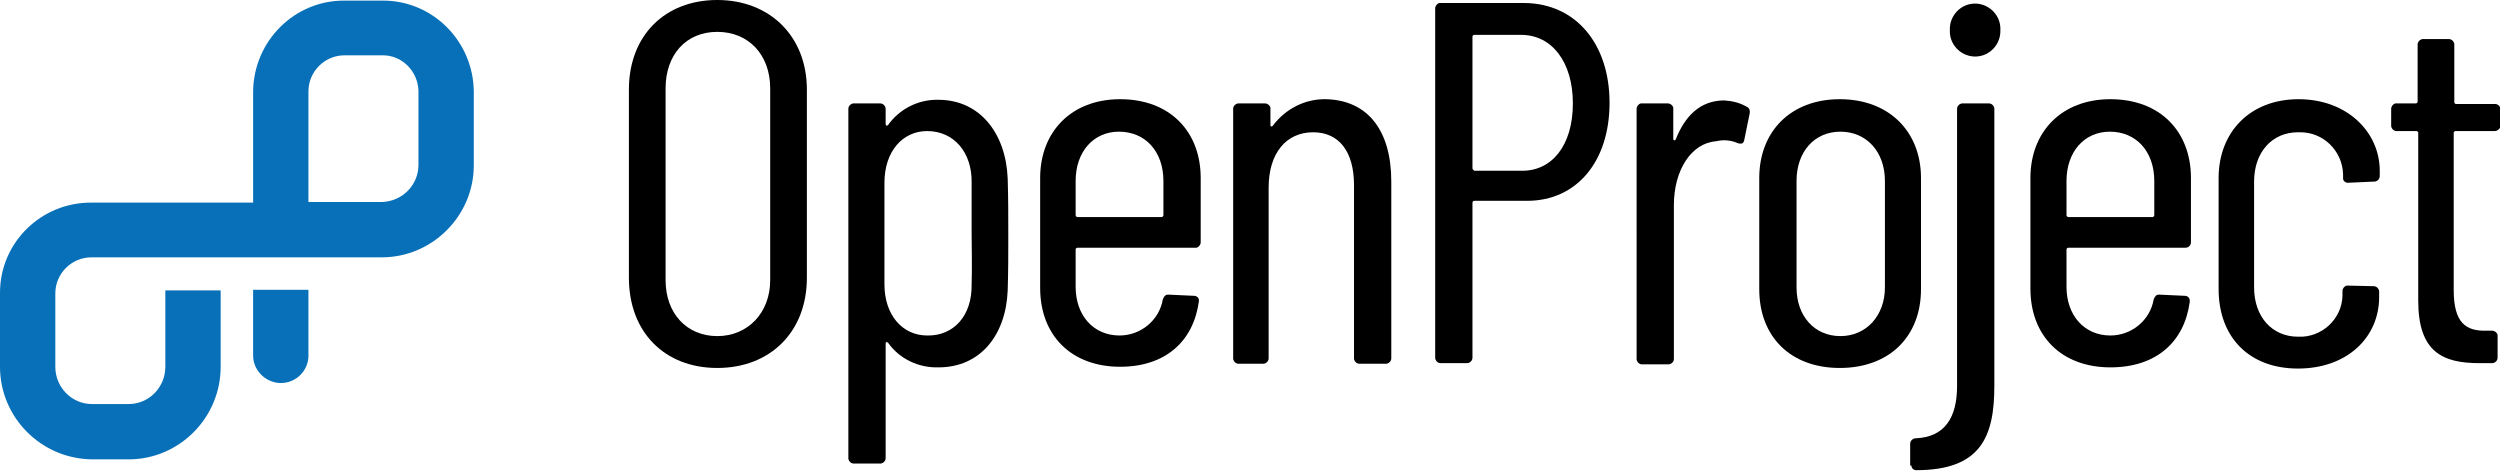
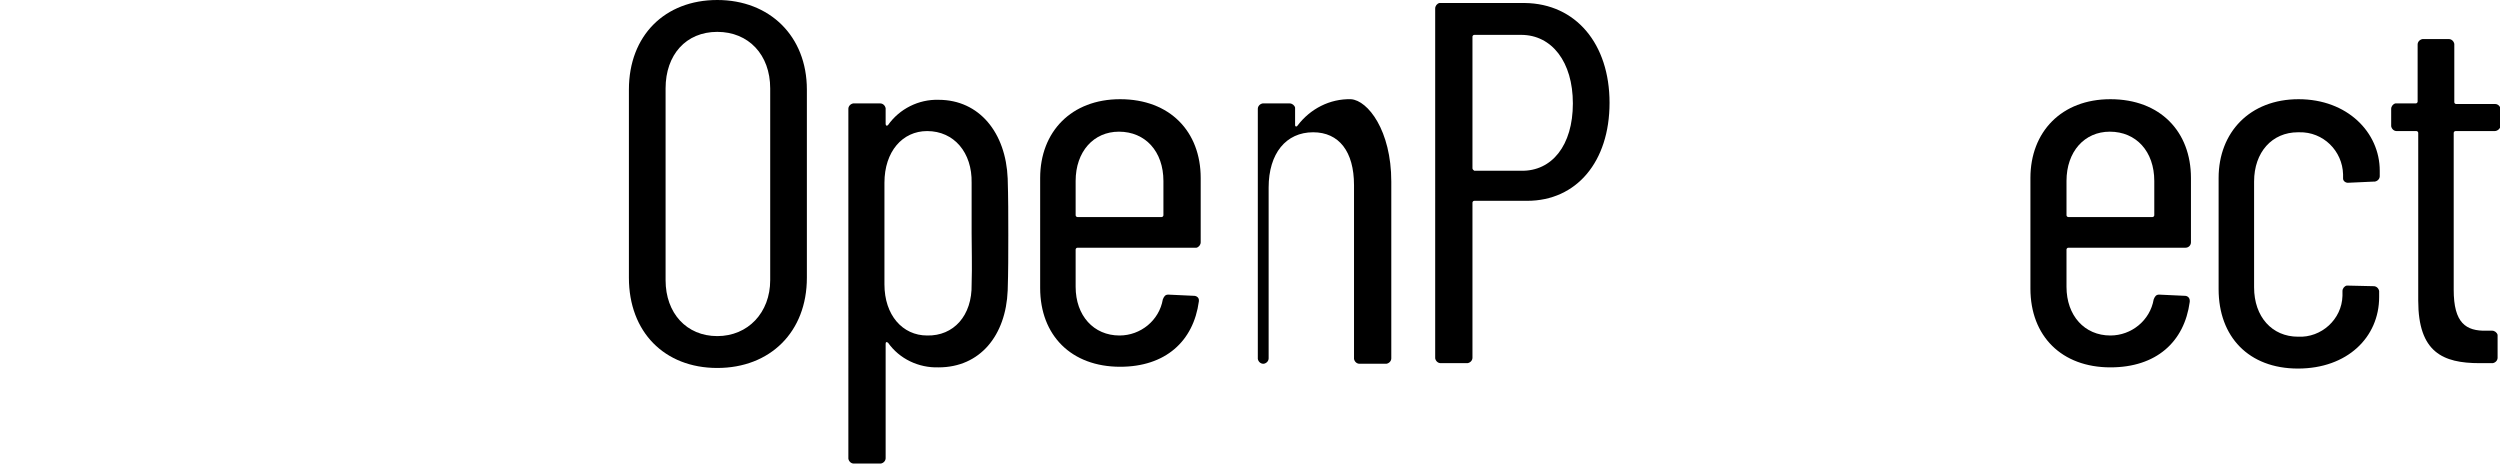
<svg xmlns="http://www.w3.org/2000/svg" id="Ebene_1" x="0px" y="0px" viewBox="0 0 415.8 78.3" style="enable-background:new 0 0 415.8 78.3;" xml:space="preserve">
  <style type="text/css">	.st0{fill:#0770B8;}</style>
  <path d="M104.6,46.2V14.9c0-9,6-14.9,14.7-14.9s14.9,6,14.9,14.9v31.3c0,9-6.1,15-14.9,15S104.6,55.2,104.6,46.2z M128.1,46.6V14.7 c0-5.6-3.6-9.4-8.8-9.4s-8.6,3.8-8.6,9.4v31.9c0,5.5,3.5,9.3,8.6,9.3S128.1,52,128.1,46.6L128.1,46.6z" />
  <path d="M167.7,39.1c0,3.2,0,6.1-0.1,9.2c-0.3,7.5-4.6,12.8-11.5,12.8c-3.3,0.1-6.5-1.4-8.4-4.1c-0.3-0.2-0.4-0.1-0.4,0.2v19 c0,0.4-0.3,0.8-0.8,0.9c0,0-0.1,0-0.1,0H142c-0.4,0-0.8-0.3-0.9-0.8c0,0,0-0.1,0-0.1V18.1c0-0.4,0.3-0.8,0.8-0.9c0,0,0.1,0,0.1,0 h4.4c0.4,0,0.8,0.3,0.9,0.8c0,0,0,0.1,0,0.1v2.5c0,0.3,0.2,0.4,0.4,0.2c1.9-2.7,5.1-4.3,8.4-4.2c6.8,0,11.2,5.5,11.5,13.1 C167.7,32.8,167.7,36,167.7,39.1z M161.6,47.3c0.1-3,0-6.2,0-8.5v-8.4c0.1-5-2.9-8.6-7.4-8.6c-4.1,0-7.1,3.4-7.1,8.6v16.9 c0,5.1,3,8.5,7.1,8.5C158.6,55.9,161.7,52.5,161.6,47.3z" />
  <path d="M198.7,41.2h-19.5c-0.2,0-0.3,0.2-0.3,0.3v6.2c0,4.8,3,8.1,7.3,8.1c3.5,0,6.6-2.5,7.2-6c0.2-0.5,0.4-0.8,0.9-0.8l4.3,0.2 c0.4,0,0.8,0.3,0.8,0.7c0,0.1,0,0.1,0,0.2c-0.9,6.7-5.6,10.9-13.1,10.9c-8.1,0-13.3-5.2-13.3-13.1V29.6c0-7.7,5.2-13.1,13.3-13.1 c8.3,0,13.4,5.4,13.4,13.1v10.7c0,0.4-0.3,0.8-0.7,0.9C198.8,41.2,198.7,41.2,198.7,41.2z M178.9,30.1v5.7c0,0.2,0.2,0.3,0.3,0.3h14 c0.2,0,0.3-0.2,0.3-0.3v-5.7c0-4.9-3-8.2-7.4-8.2C181.9,21.9,178.9,25.2,178.9,30.1z" />
-   <path d="M231.4,30.2v29.4c0,0.4-0.3,0.8-0.8,0.9c0,0-0.1,0-0.1,0h-4.4c-0.4,0-0.8-0.3-0.9-0.8c0,0,0-0.1,0-0.1V30.8 c0-5.6-2.5-8.8-6.8-8.8c-4.5,0-7.4,3.5-7.4,9.2v28.4c0,0.4-0.3,0.8-0.8,0.9c0,0-0.1,0-0.1,0H206c-0.4,0-0.8-0.3-0.9-0.8 c0,0,0-0.1,0-0.1V18.1c0-0.4,0.3-0.8,0.8-0.9c0,0,0.1,0,0.1,0h4.4c0.4,0,0.8,0.3,0.9,0.7c0,0,0,0.1,0,0.1v2.8c0,0.3,0.3,0.3,0.4,0.1 c2.1-2.8,5.4-4.5,8.9-4.4C227.5,16.7,231.4,21.7,231.4,30.2z" />
+   <path d="M231.4,30.2v29.4c0,0.4-0.3,0.8-0.8,0.9c0,0-0.1,0-0.1,0h-4.4c-0.4,0-0.8-0.3-0.9-0.8c0,0,0-0.1,0-0.1V30.8 c0-5.6-2.5-8.8-6.8-8.8c-4.5,0-7.4,3.5-7.4,9.2v28.4c0,0.4-0.3,0.8-0.8,0.9c0,0-0.1,0-0.1,0c-0.4,0-0.8-0.3-0.9-0.8 c0,0,0-0.1,0-0.1V18.1c0-0.4,0.3-0.8,0.8-0.9c0,0,0.1,0,0.1,0h4.4c0.4,0,0.8,0.3,0.9,0.7c0,0,0,0.1,0,0.1v2.8c0,0.3,0.3,0.3,0.4,0.1 c2.1-2.8,5.4-4.5,8.9-4.4C227.5,16.7,231.4,21.7,231.4,30.2z" />
  <path d="M267.7,17.1c0,9.8-5.5,16.3-13.7,16.3h-8.8c-0.2,0-0.3,0.2-0.3,0.3v25.8c0,0.4-0.3,0.8-0.8,0.9c0,0-0.1,0-0.1,0h-4.4 c-0.4,0-0.8-0.3-0.9-0.8c0,0,0-0.1,0-0.1V1.4c0-0.4,0.3-0.8,0.7-0.9c0,0,0.1,0,0.1,0h14.1C262.1,0.6,267.7,7.3,267.7,17.1z  M261.6,17.2c0-6.9-3.5-11.4-8.6-11.4h-7.8c-0.2,0-0.3,0.2-0.3,0.3v21.9c0,0.2,0.2,0.3,0.3,0.4h7.8 C258.1,28.5,261.6,24.2,261.6,17.2L261.6,17.2z" />
-   <path d="M290.6,17.8c0.4,0.2,0.5,0.7,0.4,1.1l-0.9,4.4c-0.1,0.6-0.5,0.7-1.1,0.5c-1.1-0.5-2.4-0.6-3.6-0.3c-4.1,0.3-7,4.8-7,10.6 v25.6c0,0.4-0.3,0.8-0.8,0.9c0,0-0.1,0-0.1,0h-4.4c-0.4,0-0.8-0.3-0.9-0.8c0,0,0-0.1,0-0.1V18.1c0-0.4,0.3-0.8,0.7-0.9 c0,0,0.1,0,0.1,0h4.4c0.4,0,0.8,0.3,0.9,0.7c0,0,0,0.1,0,0.1v5.1c0,0.3,0.3,0.3,0.4,0.1c1.5-3.8,4-6.5,8.1-6.5 C288.2,16.8,289.4,17.1,290.6,17.8z" />
-   <path d="M292.6,48.1V29.6c0-7.7,5.2-13.1,13.4-13.1s13.5,5.4,13.5,13.1v18.5c0,7.9-5.3,13.1-13.5,13.1S292.6,56,292.6,48.1z  M313.5,47.8V30.1c0-4.9-3.1-8.2-7.4-8.2s-7.3,3.3-7.3,8.2v17.7c0,4.8,3,8.1,7.3,8.1S313.5,52.5,313.5,47.8L313.5,47.8z" />
-   <path d="M317.7,77.4v-3.6c0-0.4,0.3-0.8,0.8-0.9c0,0,0.1,0,0.1,0c4.9-0.2,6.9-3.5,6.9-8.7V18.1c0-0.4,0.3-0.8,0.8-0.9 c0,0,0.1,0,0.1,0h4.4c0.4,0,0.8,0.3,0.9,0.8c0,0,0,0.1,0,0.1v46.1c0,8.5-2.3,14-13,14c-0.4,0-0.8-0.3-0.8-0.8 C317.7,77.5,317.7,77.4,317.7,77.4z M324.3,5c-0.1-2.3,1.7-4.3,4-4.4c2.3-0.1,4.3,1.7,4.4,4c0,0.1,0,0.3,0,0.4 c0.1,2.3-1.7,4.3-4,4.4c-2.3,0.1-4.3-1.7-4.4-4C324.3,5.3,324.3,5.2,324.3,5z" />
  <path d="M363.5,41.2H344c-0.2,0-0.3,0.2-0.3,0.3v6.2c0,4.8,3,8.1,7.3,8.1c3.5,0,6.6-2.5,7.2-6c0.2-0.5,0.4-0.8,0.9-0.8l4.3,0.2 c0.4,0,0.8,0.3,0.8,0.8c0,0.1,0,0.1,0,0.2c-0.9,6.7-5.6,10.9-13.2,10.9c-8.1,0-13.3-5.2-13.3-13.1V29.6c0-7.7,5.2-13.1,13.3-13.1 c8.3,0,13.4,5.4,13.4,13.1v10.7C364.4,40.8,364,41.2,363.5,41.2C363.6,41.2,363.5,41.2,363.5,41.2z M343.7,30.1v5.7 c0,0.2,0.2,0.3,0.3,0.3h14c0.2,0,0.3-0.2,0.3-0.3v-5.7c0-4.9-3-8.2-7.4-8.2C346.7,21.9,343.7,25.2,343.7,30.1L343.7,30.1z" />
  <path d="M369,48.1V29.6c0-7.6,5.2-13.1,13.3-13.1s13.5,5.5,13.5,11.9v0.9c0,0.4-0.3,0.8-0.8,0.9c0,0-0.1,0-0.1,0l-4.4,0.2 c-0.4,0-0.8-0.3-0.8-0.7c0,0,0,0,0,0v-0.7c-0.1-3.9-3.3-7.1-7.3-7c-0.1,0-0.1,0-0.2,0c-4.3,0-7.3,3.3-7.3,8.2v17.6 c0,4.9,3,8.2,7.3,8.2c3.9,0.2,7.3-2.9,7.4-6.8c0-0.1,0-0.1,0-0.2v-0.6c0-0.4,0.3-0.8,0.7-0.9c0,0,0.1,0,0.1,0l4.4,0.1 c0.4,0,0.8,0.3,0.9,0.8c0,0,0,0.1,0,0.1v0.9c0,6.7-5.3,11.9-13.5,11.9S369,56,369,48.1z" />
  <path d="M414.9,21.8h-6.5c-0.2,0-0.3,0.2-0.3,0.3v26.1c0,5.5,2,6.9,5.5,6.8h0.9c0.4,0,0.8,0.3,0.9,0.7c0,0,0,0.1,0,0.1v3.7 c0,0.4-0.3,0.8-0.8,0.9c0,0-0.1,0-0.1,0h-2.1c-6.1,0-10.2-1.8-10.2-10.4V22.1c0-0.2-0.2-0.3-0.3-0.3h-3.3c-0.4,0-0.8-0.3-0.9-0.8 c0,0,0-0.1,0-0.1v-2.8c0-0.4,0.3-0.8,0.7-0.9c0,0,0.1,0,0.1,0h3.3c0.2,0,0.3-0.2,0.3-0.3V7.4c0-0.4,0.3-0.8,0.8-0.9c0,0,0.1,0,0.1,0 h4.3c0.4,0,0.8,0.3,0.9,0.8c0,0,0,0.1,0,0.1v9.6c0,0.2,0.2,0.3,0.3,0.3h6.5c0.4,0,0.8,0.3,0.9,0.8c0,0,0,0.1,0,0.1v2.8 C415.8,21.4,415.4,21.8,414.9,21.8C415,21.8,414.9,21.8,414.9,21.8z" />
-   <path class="st0" d="M42.1,59.2L42.1,59.2c0,0,0,0.1,0,0.1c0.1,2.5,2.3,4.5,4.8,4.4c2.4-0.1,4.3-2,4.4-4.4v-0.1l0,0v-11h-9.2V59.2z" />
-   <path class="st0" d="M63.5,0.1h-6.1C49,0,42.2,6.8,42.1,15.2c0,0,0,0,0,0.1v18.4H15.3C6.9,33.6,0,40.3,0,48.7c0,0,0,0,0,0.1V61 c0,8.4,6.8,15.3,15.3,15.4h6.1c8.4,0,15.3-6.9,15.3-15.4V48.8c0-0.2,0-0.3,0-0.5h-9.2V61c0,3.4-2.7,6.2-6.1,6.2h-6.1 c-3.4,0-6.1-2.8-6.1-6.2V48.8c0-3.3,2.7-6,6-6c0,0,0.1,0,0.1,0h48.2c8.4,0,15.3-6.9,15.3-15.3V15.2C78.7,6.8,71.9,0,63.5,0.1 C63.5,0.1,63.5,0.1,63.5,0.1z M69.6,27.4c0,3.4-2.7,6.1-6.1,6.2H51.3V15.2c0-3.3,2.7-6,6-6c0,0,0.1,0,0.1,0h6.1 c3.3-0.1,6,2.6,6.1,5.9c0,0,0,0.1,0,0.1V27.4z" />
</svg>